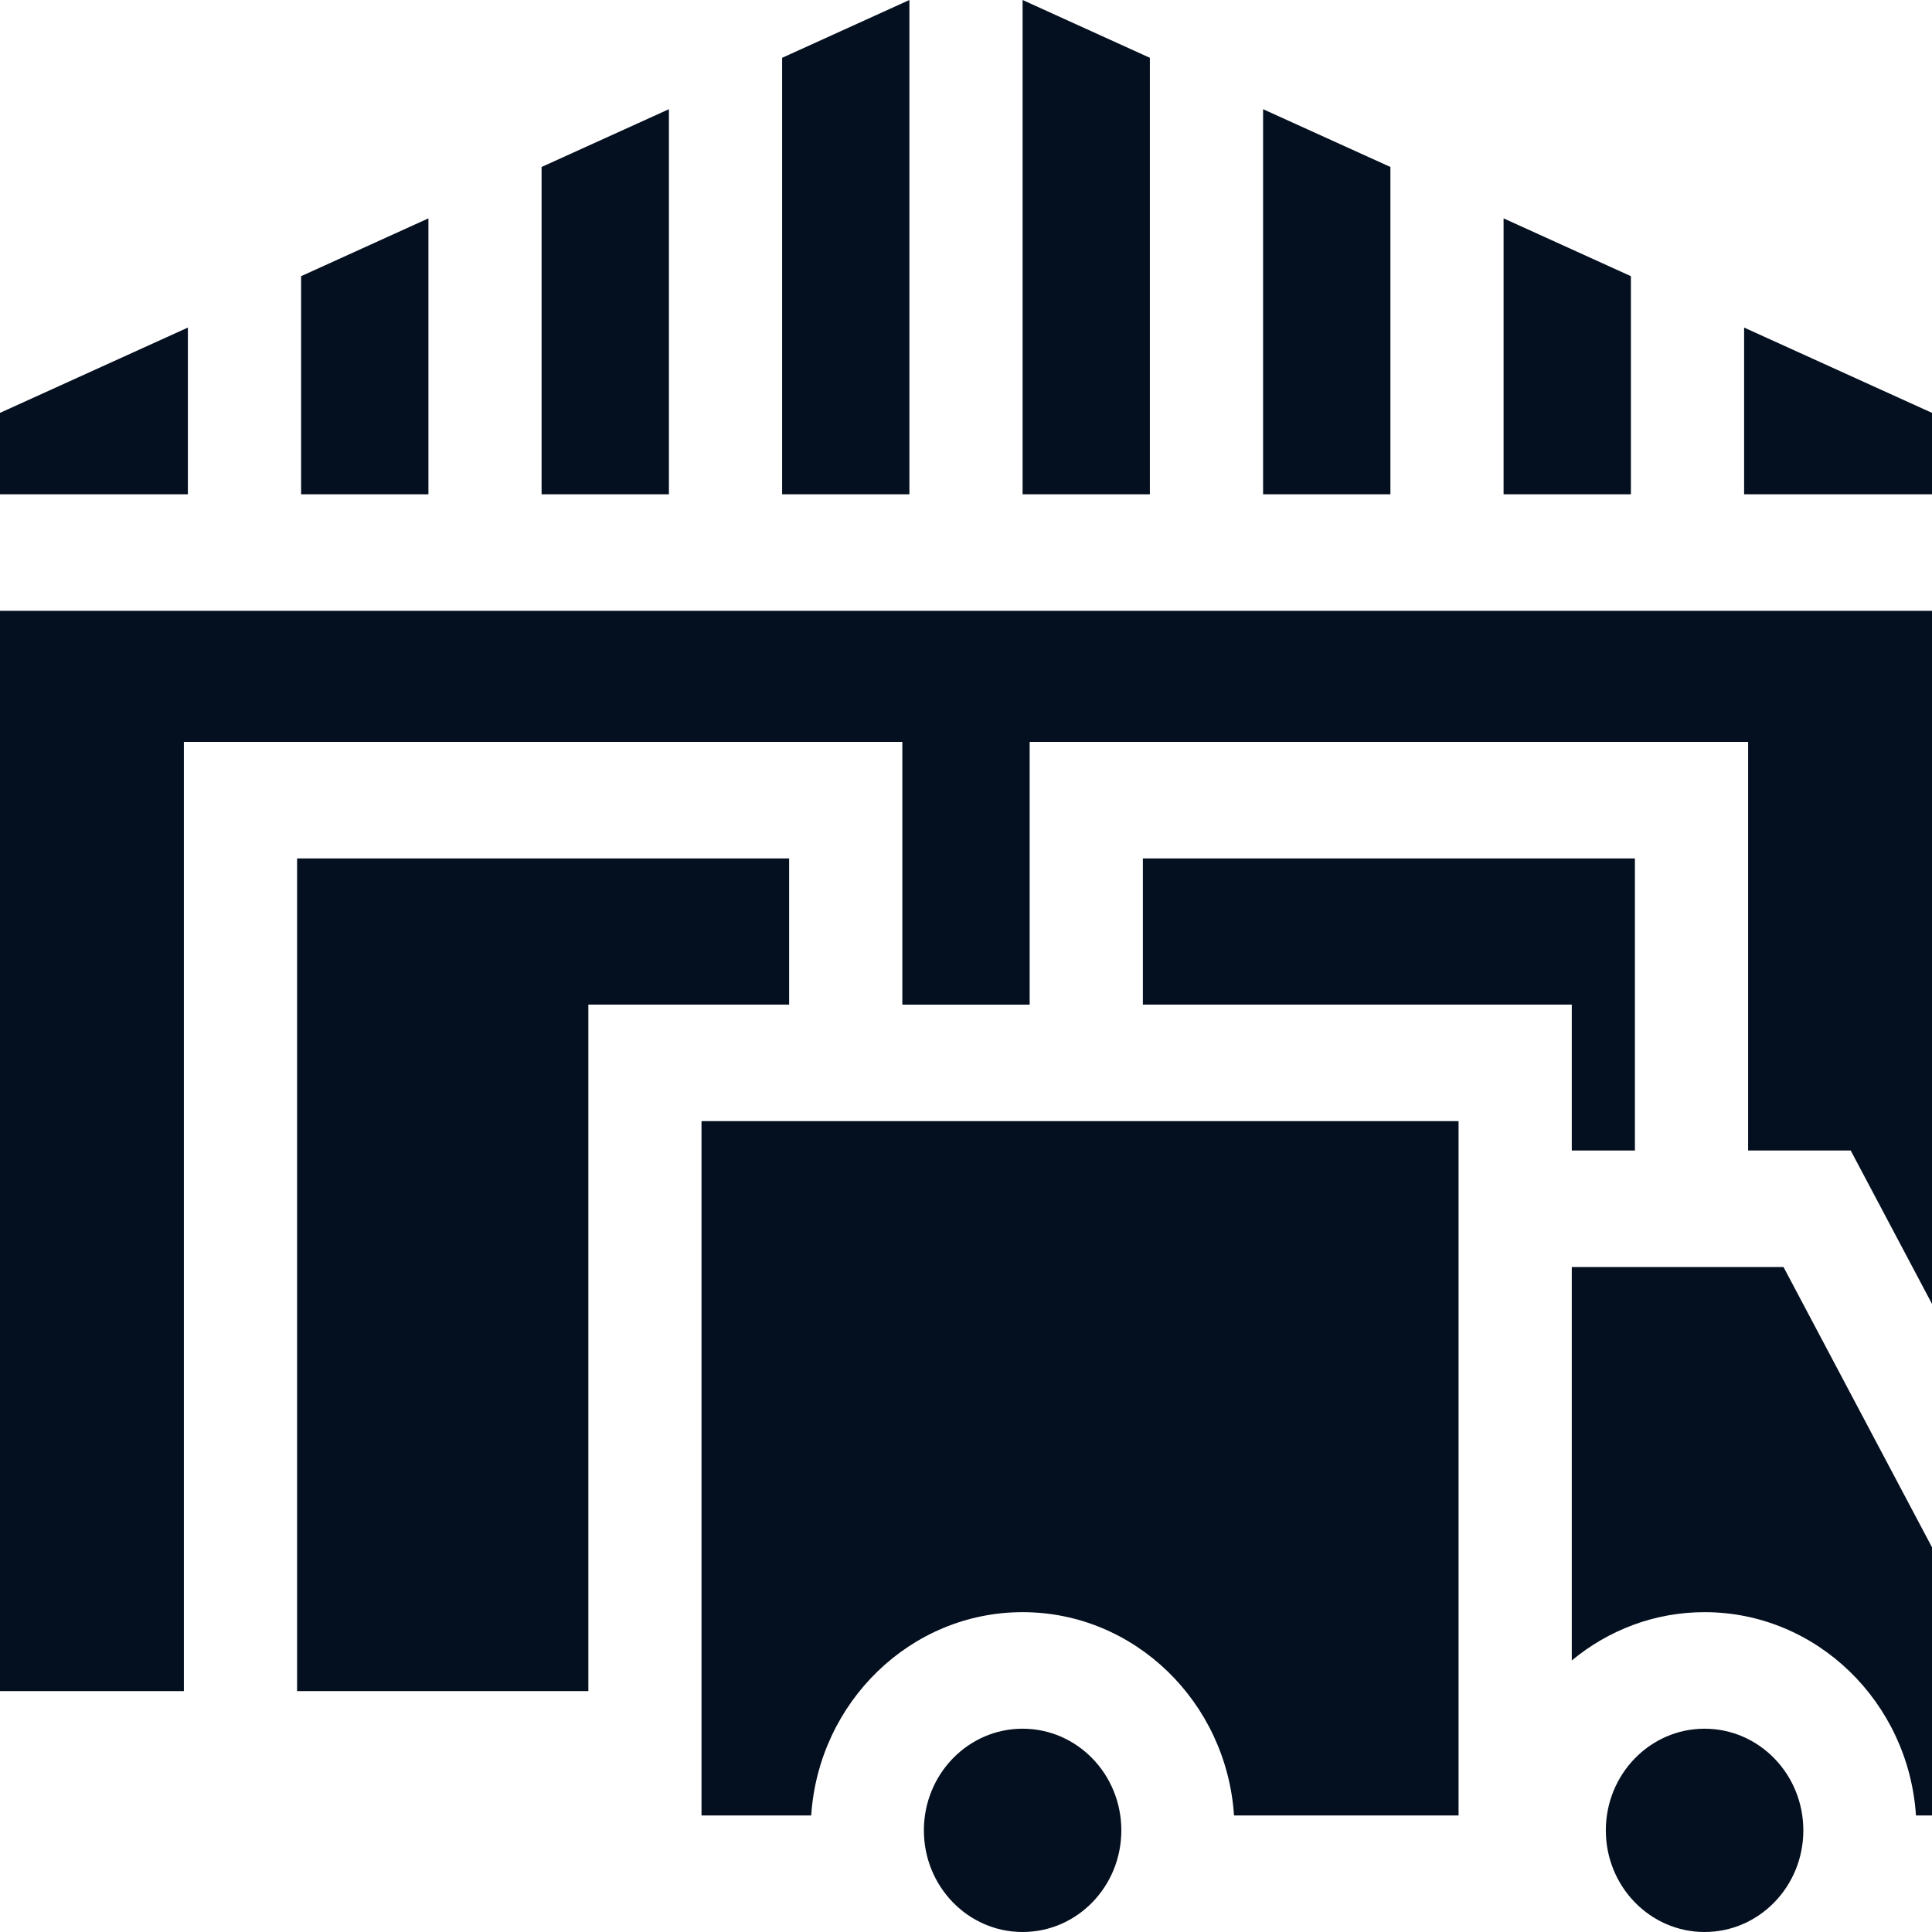
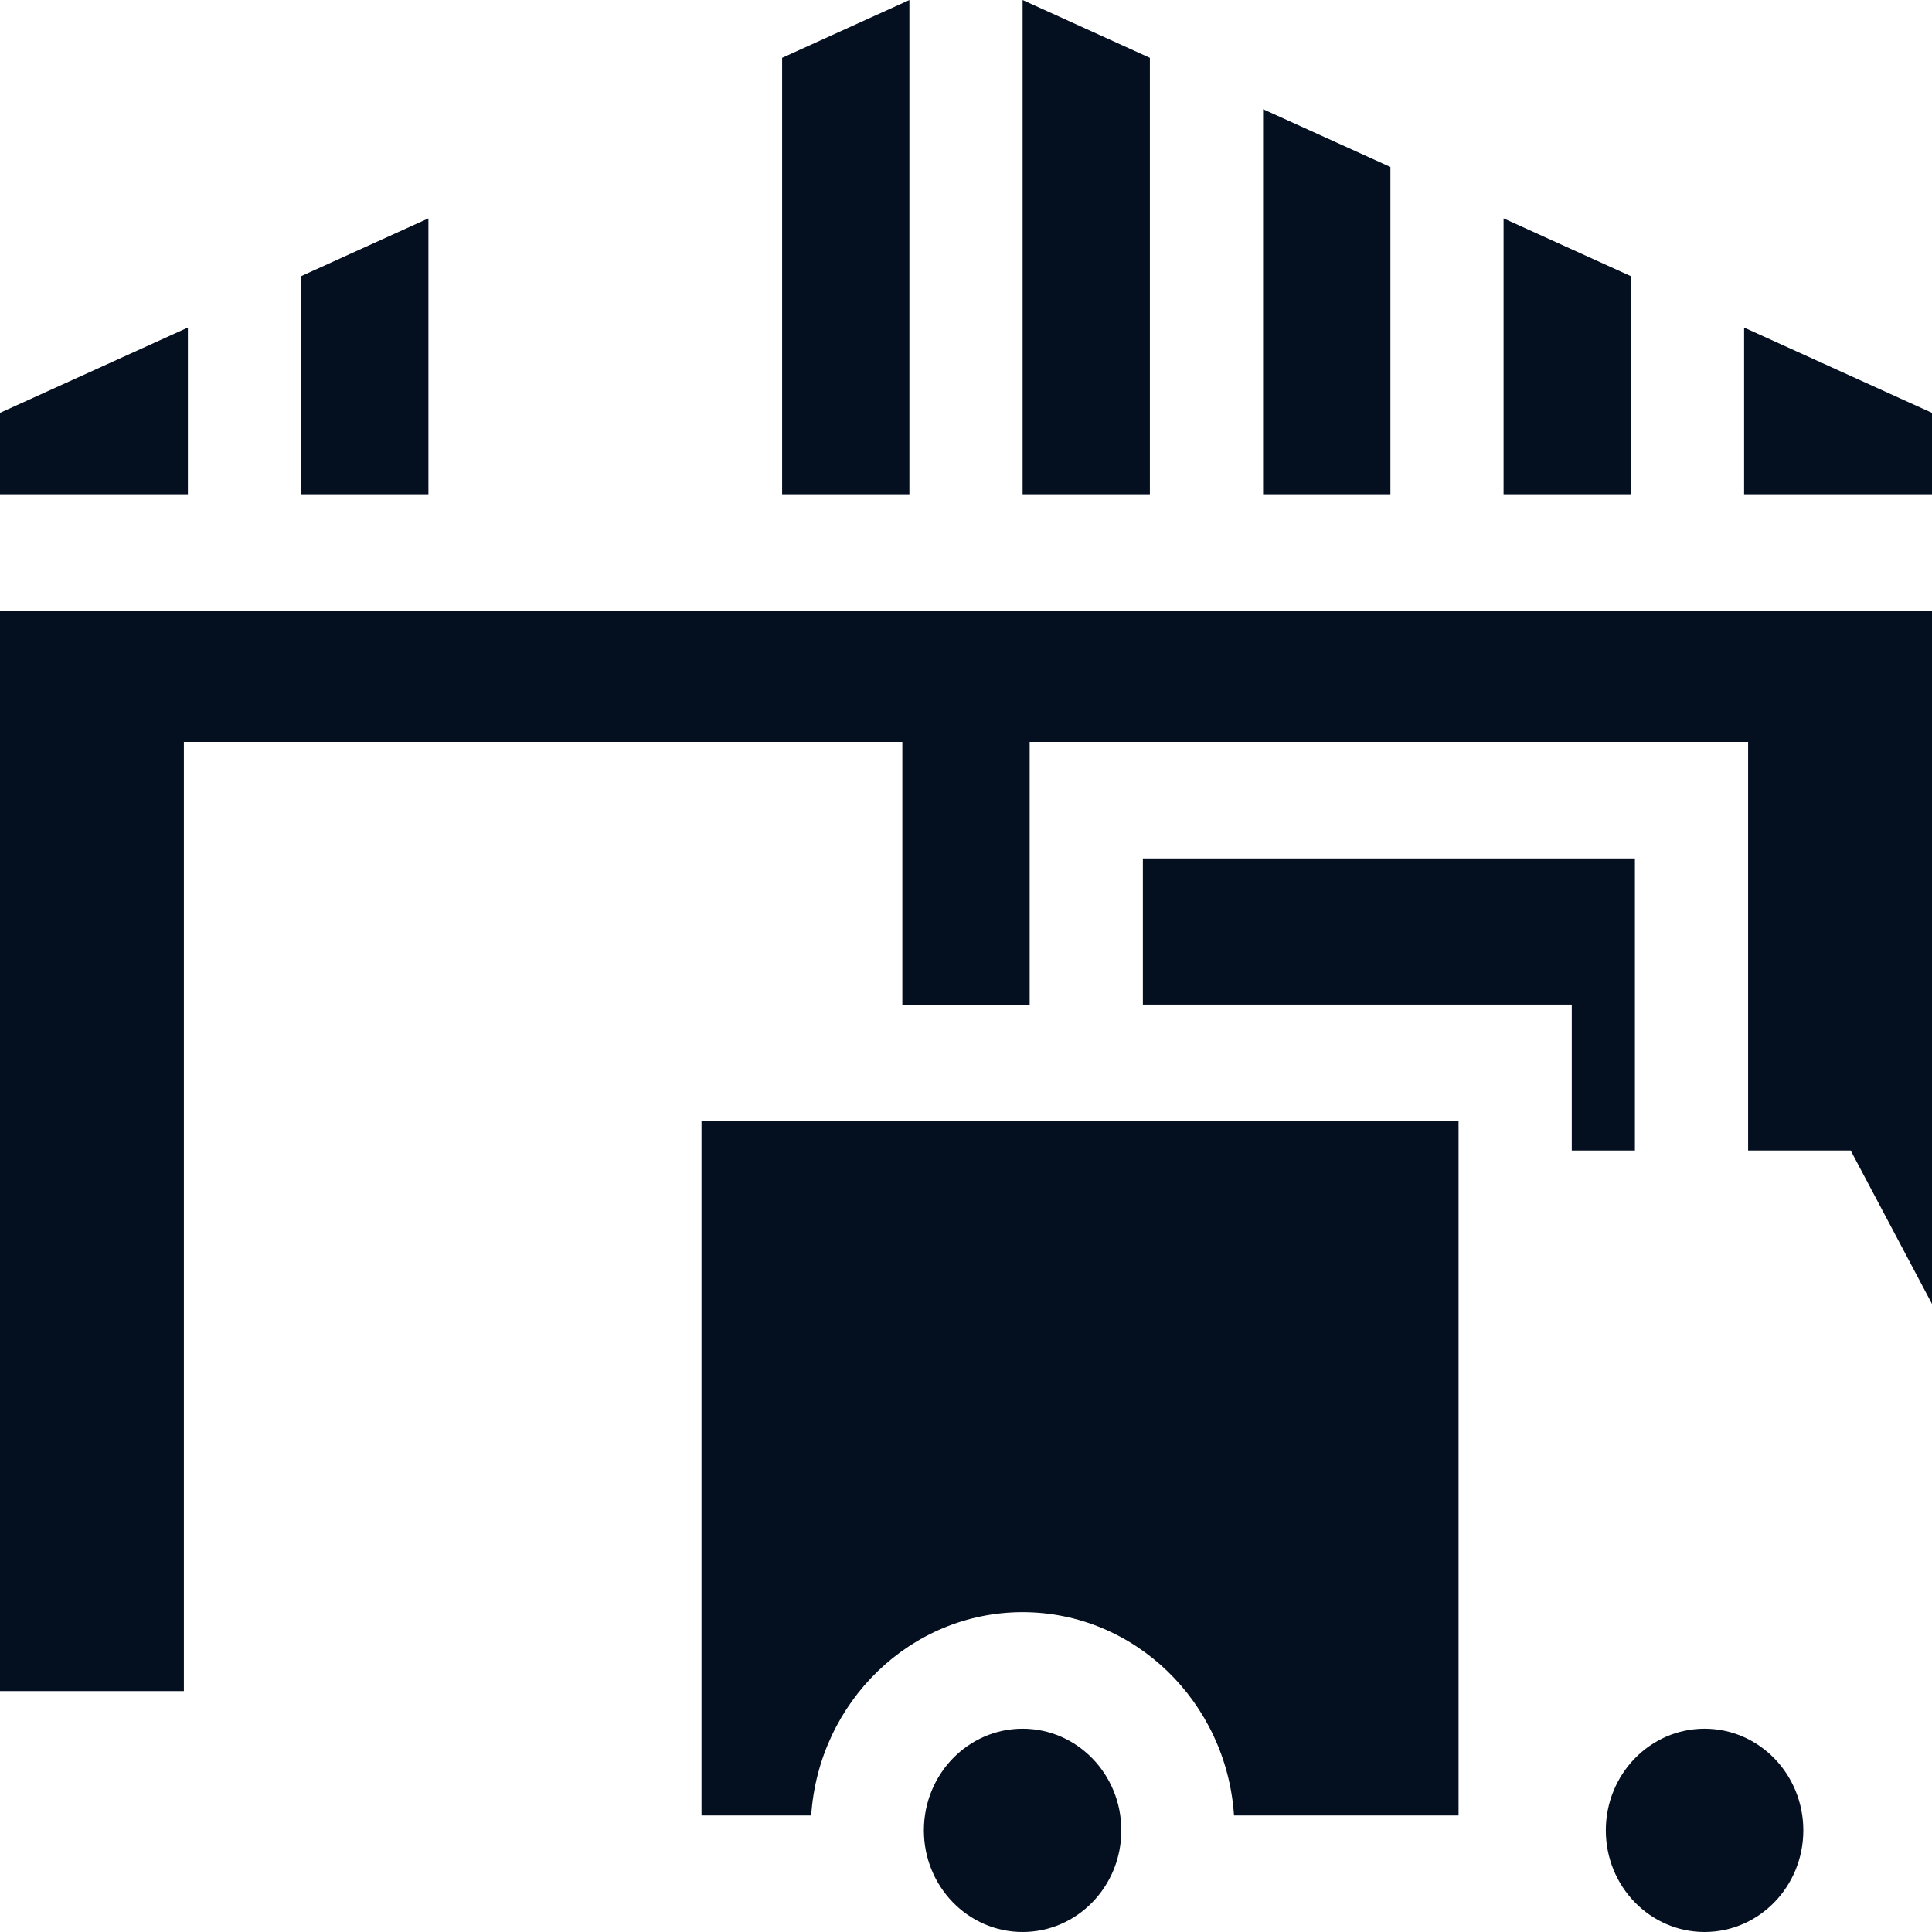
<svg xmlns="http://www.w3.org/2000/svg" width="40" height="40" viewBox="0 0 40 40" fill="none">
  <g id="Group 197">
    <g id="Group">
      <path id="Vector" d="M18.828 0L16.193 1.197V10.234H18.828V0Z" fill="#040F1F" />
      <path id="Vector_2" d="M23.807 1.197L21.172 0V10.234H23.807V1.197Z" fill="#040F1F" />
-       <path id="Vector_3" d="M13.849 2.261L11.213 3.457V10.234H13.849V2.261Z" fill="#040F1F" />
+       <path id="Vector_3" d="M13.849 2.261V10.234H13.849V2.261Z" fill="#040F1F" />
      <path id="Vector_4" d="M8.87 4.521L6.234 5.718V10.234H8.87V4.521Z" fill="#040F1F" />
      <path id="Vector_5" d="M36.11 6.782V10.234H40V8.548L36.11 6.782Z" fill="#040F1F" />
      <path id="Vector_6" d="M3.89 6.782L0 8.548V10.234H3.89V6.782Z" fill="#040F1F" />
      <path id="Vector_7" d="M28.787 3.457L26.151 2.261V10.234H28.787V3.457Z" fill="#040F1F" />
      <path id="Vector_8" d="M33.766 5.718L31.13 4.521V10.234H33.766V5.718Z" fill="#040F1F" />
      <path id="Vector_9" d="M21.172 40C22.301 40 23.216 39.058 23.216 37.896C23.216 36.733 22.301 35.791 21.172 35.791C20.043 35.791 19.128 36.733 19.128 37.896C19.128 39.058 20.043 40 21.172 40Z" fill="#040F1F" />
      <path id="Vector_10" d="M35.291 40C36.421 40 37.336 39.058 37.336 37.896C37.336 36.733 36.421 35.791 35.291 35.791C34.163 35.791 33.247 36.733 33.247 37.896C33.247 39.058 34.163 40 35.291 40Z" fill="#040F1F" />
      <path id="Vector_11" d="M14.524 37.587H16.795C16.95 35.239 18.853 33.378 21.172 33.378C23.491 33.378 25.394 35.239 25.549 37.587H30.198V23.212H14.524V37.587Z" fill="#040F1F" />
-       <path id="Vector_12" d="M32.542 26.233V34.378C33.295 33.753 34.251 33.378 35.292 33.378C37.61 33.378 39.514 35.239 39.668 37.587H40V32.035L36.926 26.233L32.542 26.233Z" fill="#040F1F" />
      <path id="Vector_13" d="M32.542 23.82H33.849V17.773H23.662V20.799H32.542V23.82Z" fill="#040F1F" />
      <path id="Vector_14" d="M0 35.012H3.807V15.36H18.682V20.8H21.318V15.36H36.193V23.82H38.317L40 26.996V12.646H0V35.012Z" fill="#040F1F" />
-       <path id="Vector_15" d="M16.338 20.799V17.773H6.151V35.012H12.181V20.799H16.338Z" fill="#040F1F" />
    </g>
  </g>
</svg>